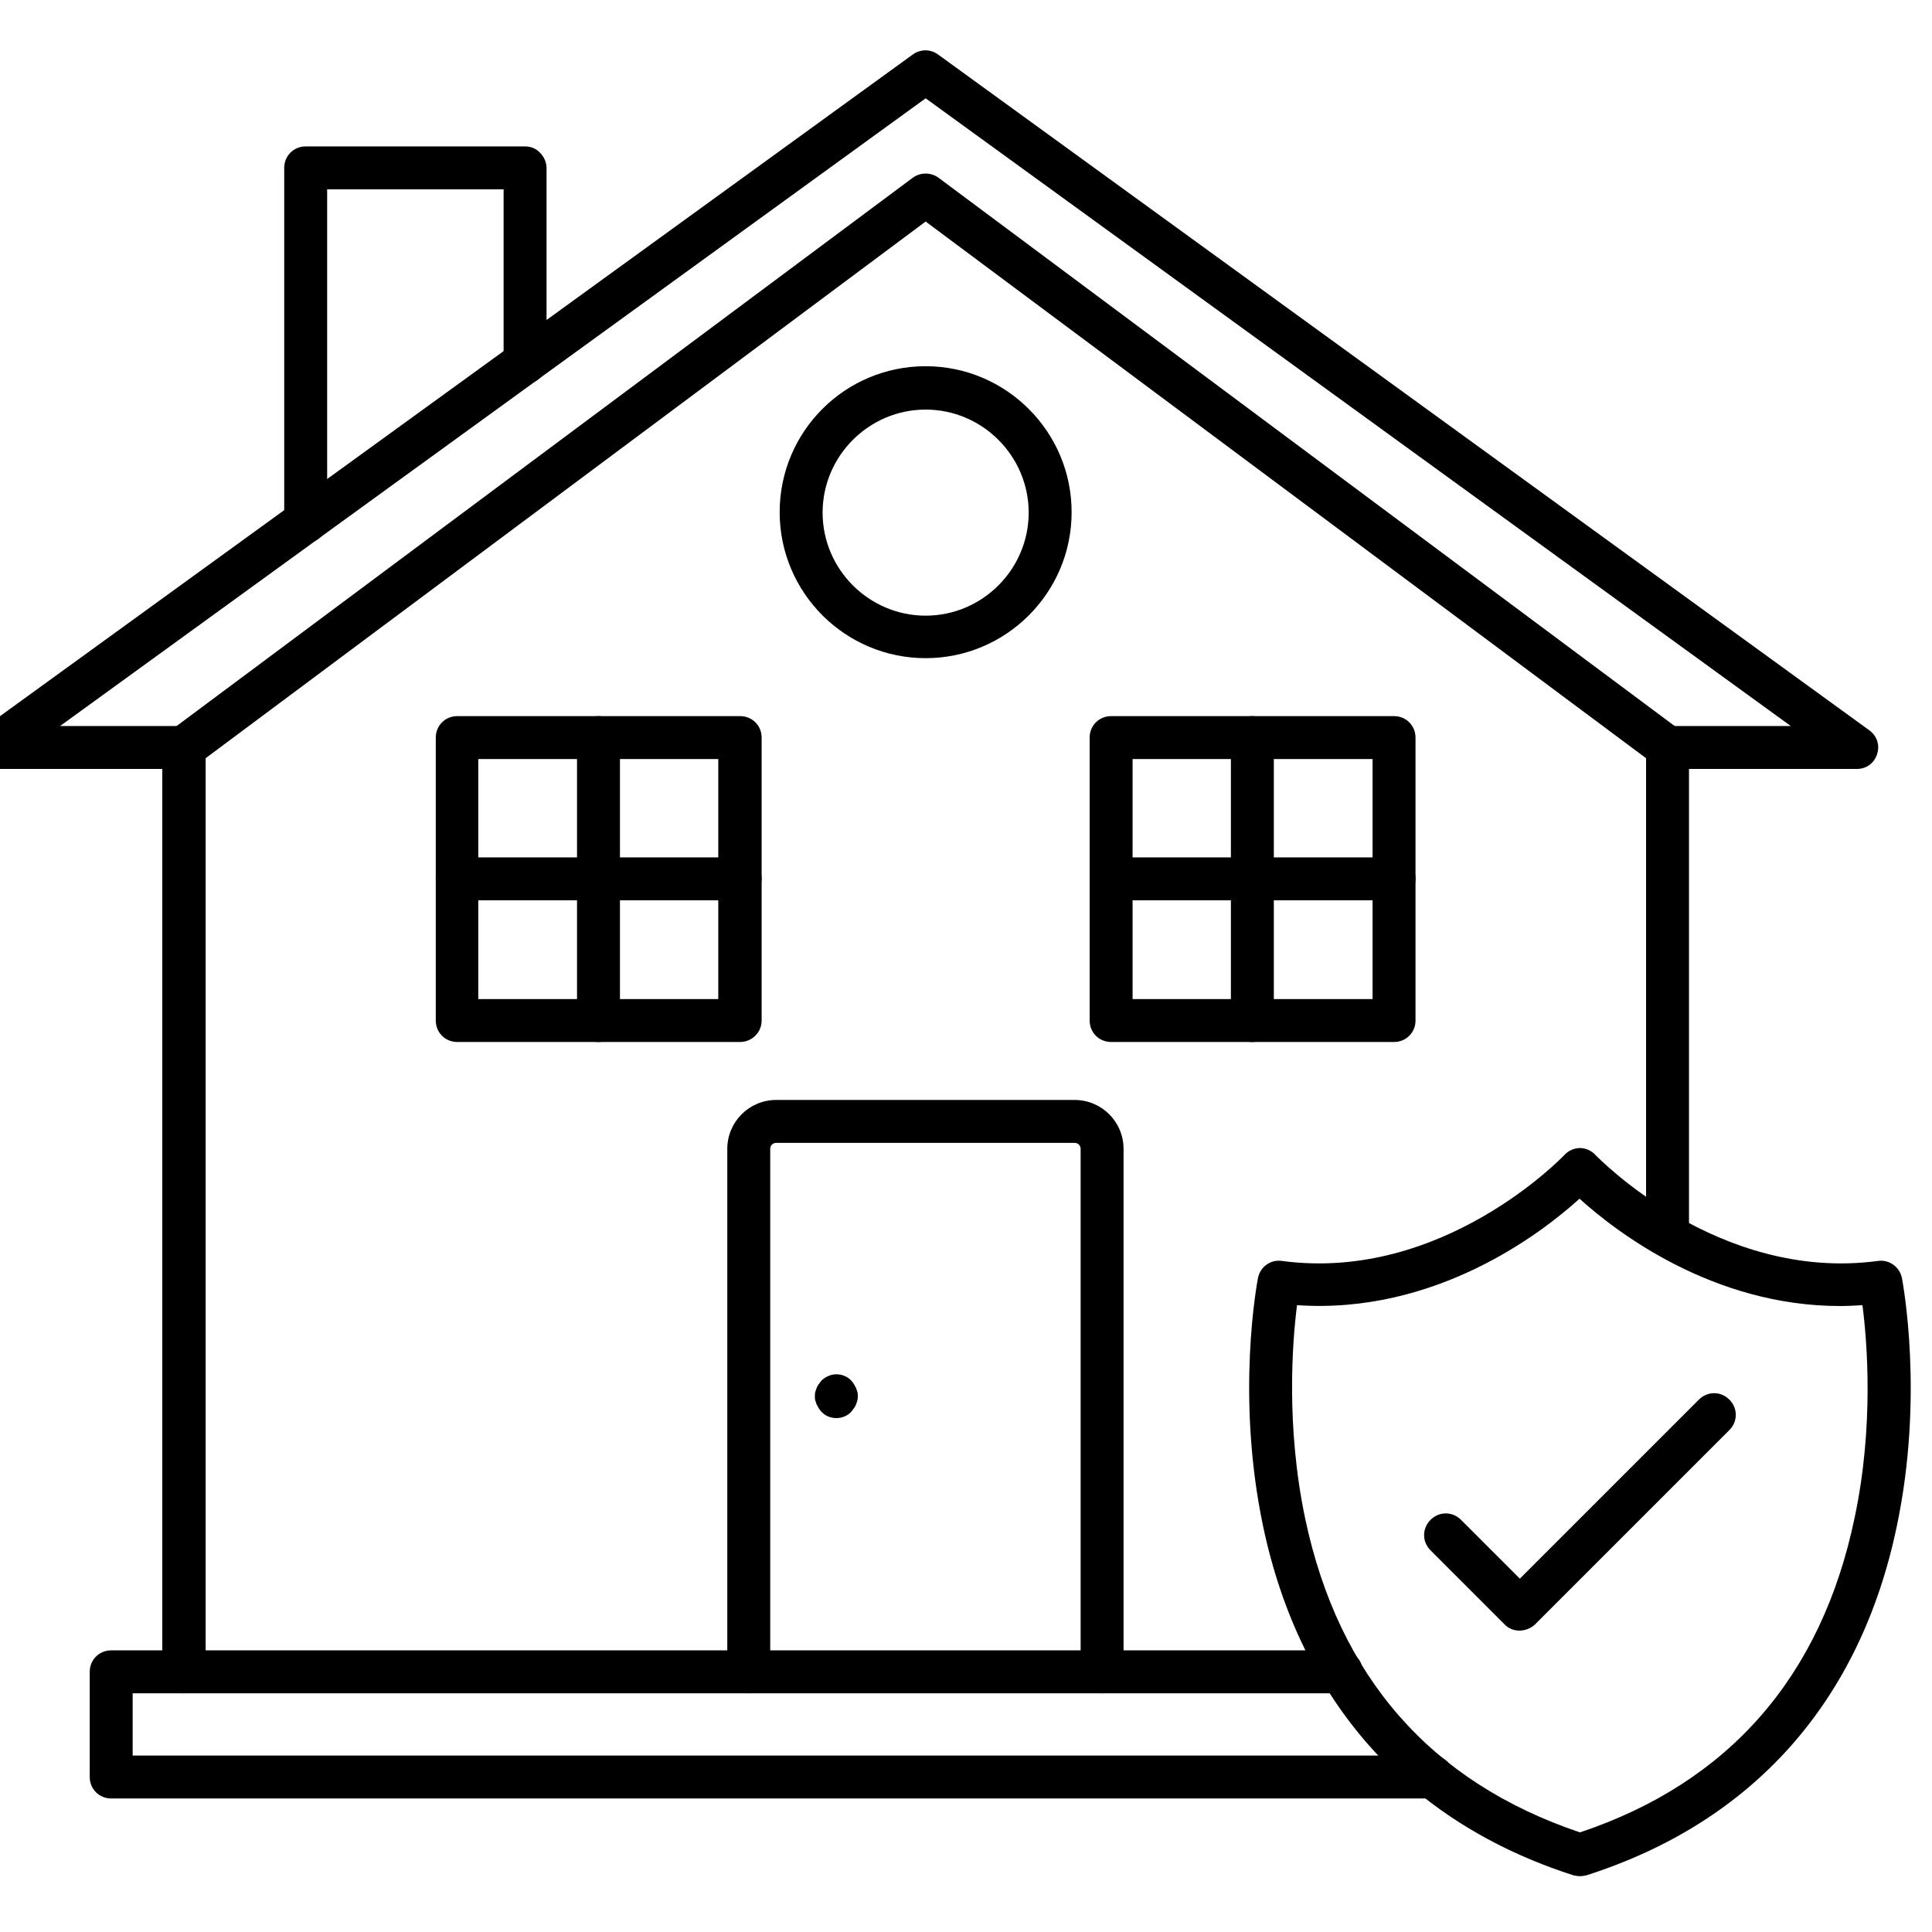
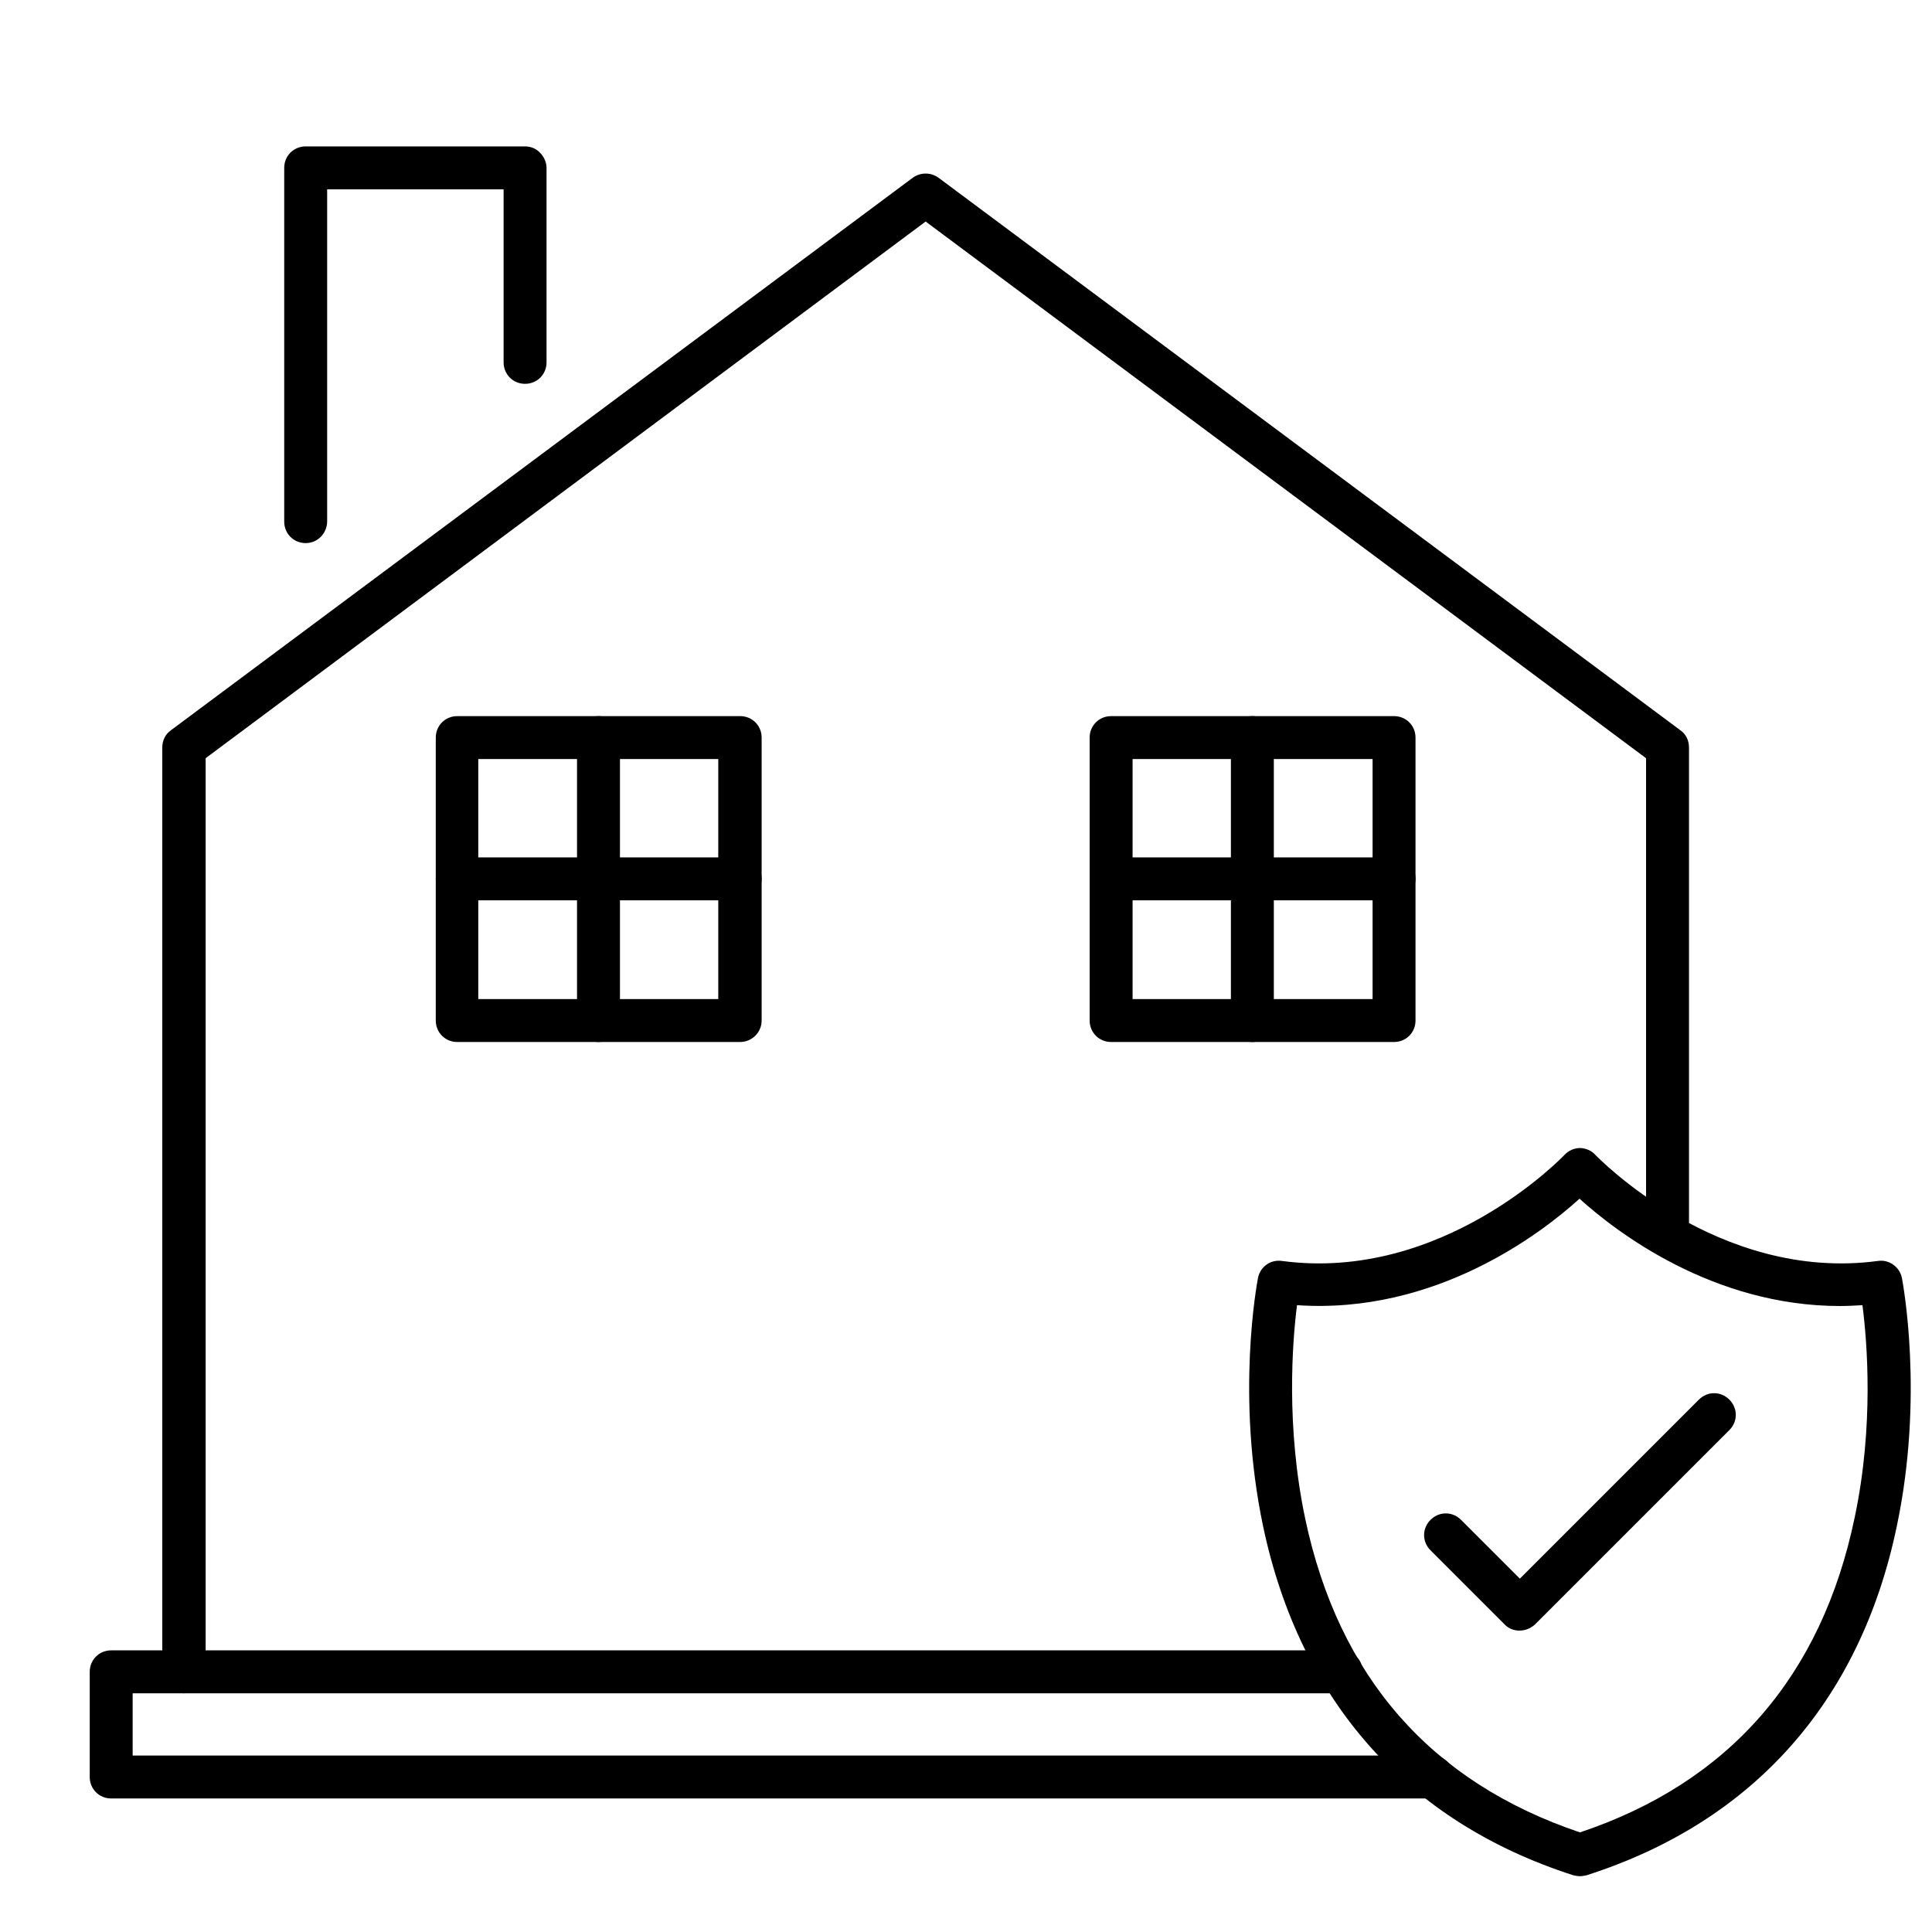
<svg xmlns="http://www.w3.org/2000/svg" id="Layer_1" enable-background="new 0 0 450 450" height="512" viewBox="0 0 450 450" width="512">
  <g>
    <g>
      <g>
        <path d="m42.8 394.4c-2.8 0-5-2.2-5-5v-215.3c0-1.6.7-3.1 2-4l172.8-128.7c1.8-1.3 4.2-1.3 6 0l172.8 128.7c1.3.9 2 2.4 2 4v113.6c0 2.8-2.2 5-5 5s-5-2.2-5-5v-111.1l-167.8-125-167.7 125v212.8c-.1 2.8-2.3 5-5.1 5z" />
      </g>
      <g>
        <path d="m71.2 126.5c-2.8 0-5-2.2-5-5v-82.4c0-2.8 2.2-5 5-5h51.1c1.3 0 2.6.5 3.5 1.5.9.9 1.5 2.2 1.5 3.5v45.3c0 2.8-2.2 5-5 5s-5-2.2-5-5v-40.3h-41.1v77.3c0 2.8-2.2 5.1-5 5.1z" />
      </g>
      <g>
-         <path d="m194.8 330.3c-1.3 0-2.6-.5-3.5-1.5-.2-.2-.4-.5-.6-.8s-.3-.6-.5-.9c-.1-.3-.2-.6-.3-.9s-.1-.6-.1-1c0-.3 0-.7.1-1s.2-.6.3-.9.3-.6.5-.9.4-.5.6-.8c.9-.9 2.2-1.5 3.5-1.5s2.6.5 3.5 1.5c.2.2.4.5.6.8s.3.6.5.9c.1.3.2.6.3.9s.1.6.1 1c0 .3 0 .6-.1 1-.1.3-.2.6-.3.9s-.3.6-.5.9-.4.5-.6.8c-.9 1-2.2 1.5-3.5 1.5z" />
-         <path d="m256.7 394.4c-2.8 0-5-2.2-5-5v-121.8c0-.8-.6-1.4-1.4-1.4h-69.5c-.8 0-1.4.6-1.4 1.4v121.8c0 2.8-2.2 5-5 5s-5-2.2-5-5v-121.8c0-6.3 5.1-11.4 11.4-11.4h69.5c6.3 0 11.4 5.1 11.4 11.4v121.8c0 2.8-2.2 5-5 5z" />
-       </g>
-       <path d="m432.5 179.1h-44.2c-2.8 0-5-2.2-5-5s2.2-5 5-5h28.8l-201.5-146.2-201.6 146.2h28.8c2.8 0 5 2.2 5 5s-2.2 5-5 5h-44.2c-2.2 0-4.1-1.4-4.8-3.5s.1-4.3 1.8-5.6l217-157.3c1.8-1.3 4.1-1.3 5.9 0l216.9 157.4c1.8 1.3 2.5 3.5 1.8 5.6s-2.5 3.4-4.7 3.4z" />
+         </g>
      <g>
        <g>
          <g>
            <g>
              <path d="m172.4 242.7h-65.9c-2.8 0-5-2.2-5-5v-65.9c0-2.8 2.2-5 5-5h65.9c2.8 0 5 2.2 5 5v65.9c0 2.8-2.3 5-5 5zm-61-10h55.9v-55.9h-55.9z" />
            </g>
            <path d="m139.4 242.7c-2.8 0-5-2.2-5-5v-65.9c0-2.8 2.2-5 5-5s5 2.2 5 5v65.9c0 2.8-2.2 5-5 5z" />
          </g>
          <g>
            <g>
              <path d="m324.7 242.7h-65.9c-2.8 0-5-2.2-5-5v-65.9c0-2.8 2.2-5 5-5h65.9c2.8 0 5 2.2 5 5v65.9c0 2.8-2.2 5-5 5zm-60.9-10h55.9v-55.9h-55.9z" />
            </g>
            <path d="m291.7 242.7c-2.8 0-5-2.2-5-5v-65.9c0-2.8 2.2-5 5-5s5 2.2 5 5v65.9c0 2.8-2.2 5-5 5z" />
          </g>
        </g>
        <path d="m324.7 209.7h-65.9c-2.8 0-5-2.2-5-5s2.2-5 5-5h65.9c2.8 0 5 2.2 5 5s-2.2 5-5 5z" />
        <path d="m172.4 209.7h-65.9c-2.8 0-5-2.2-5-5s2.2-5 5-5h65.9c2.8 0 5 2.2 5 5s-2.3 5-5 5z" />
      </g>
      <g>
-         <path d="m215.6 153.3c-18.7 0-34-15.2-34-34s15.2-34 34-34c18.7 0 34 15.2 34 34s-15.3 34-34 34zm0-57.9c-13.2 0-24 10.8-24 24s10.8 24 24 24 24-10.8 24-24-10.8-24-24-24z" />
-       </g>
+         </g>
      <path d="m333.6 418.9h-307.7c-2.8 0-5-2.2-5-5v-24.5c0-2.8 2.2-5 5-5h286.5c2.8 0 5 2.2 5 5s-2.2 5-5 5h-281.5v14.5h302.7c2.8 0 5 2.2 5 5s-2.2 5-5 5z" />
    </g>
    <g>
      <path d="m368 437c-.5 0-1-.1-1.5-.2-38.7-12.4-63.7-40.6-72.3-81.3-6.4-30.4-1.4-56.7-1.2-57.8.5-2.6 2.9-4.4 5.6-4 37.5 5 65.5-24.4 65.8-24.7.9-1 2.3-1.6 3.6-1.6s2.7.6 3.6 1.6c.3.3 28.5 29.7 65.8 24.7 2.6-.4 5.1 1.4 5.6 4 .2 1.1 5.2 27.5-1.2 57.8-8.5 40.8-33.5 68.9-72.3 81.3-.5.1-1 .2-1.5.2zm-65.9-133c-1.1 8.6-2.6 28.3 1.9 49.7 7.8 36.9 29.3 61.4 64 73.1 34.7-11.6 56.3-36.3 64-73.4 4.5-21.3 2.9-40.9 1.8-49.4-1.7.1-3.5.2-5.2.2-29.7 0-52.2-17.3-60.7-25-8.9 8.1-33.6 27-65.8 24.8z" />
      <path d="m353.9 379.8c-1.3 0-2.6-.5-3.5-1.5l-17.2-17.2c-2-2-2-5.1 0-7.1s5.1-2 7.1 0l13.7 13.7 41.7-41.7c2-2 5.1-2 7.1 0s2 5.1 0 7.1l-45.3 45.3c-1 .9-2.3 1.4-3.6 1.4z" />
    </g>
  </g>
</svg>